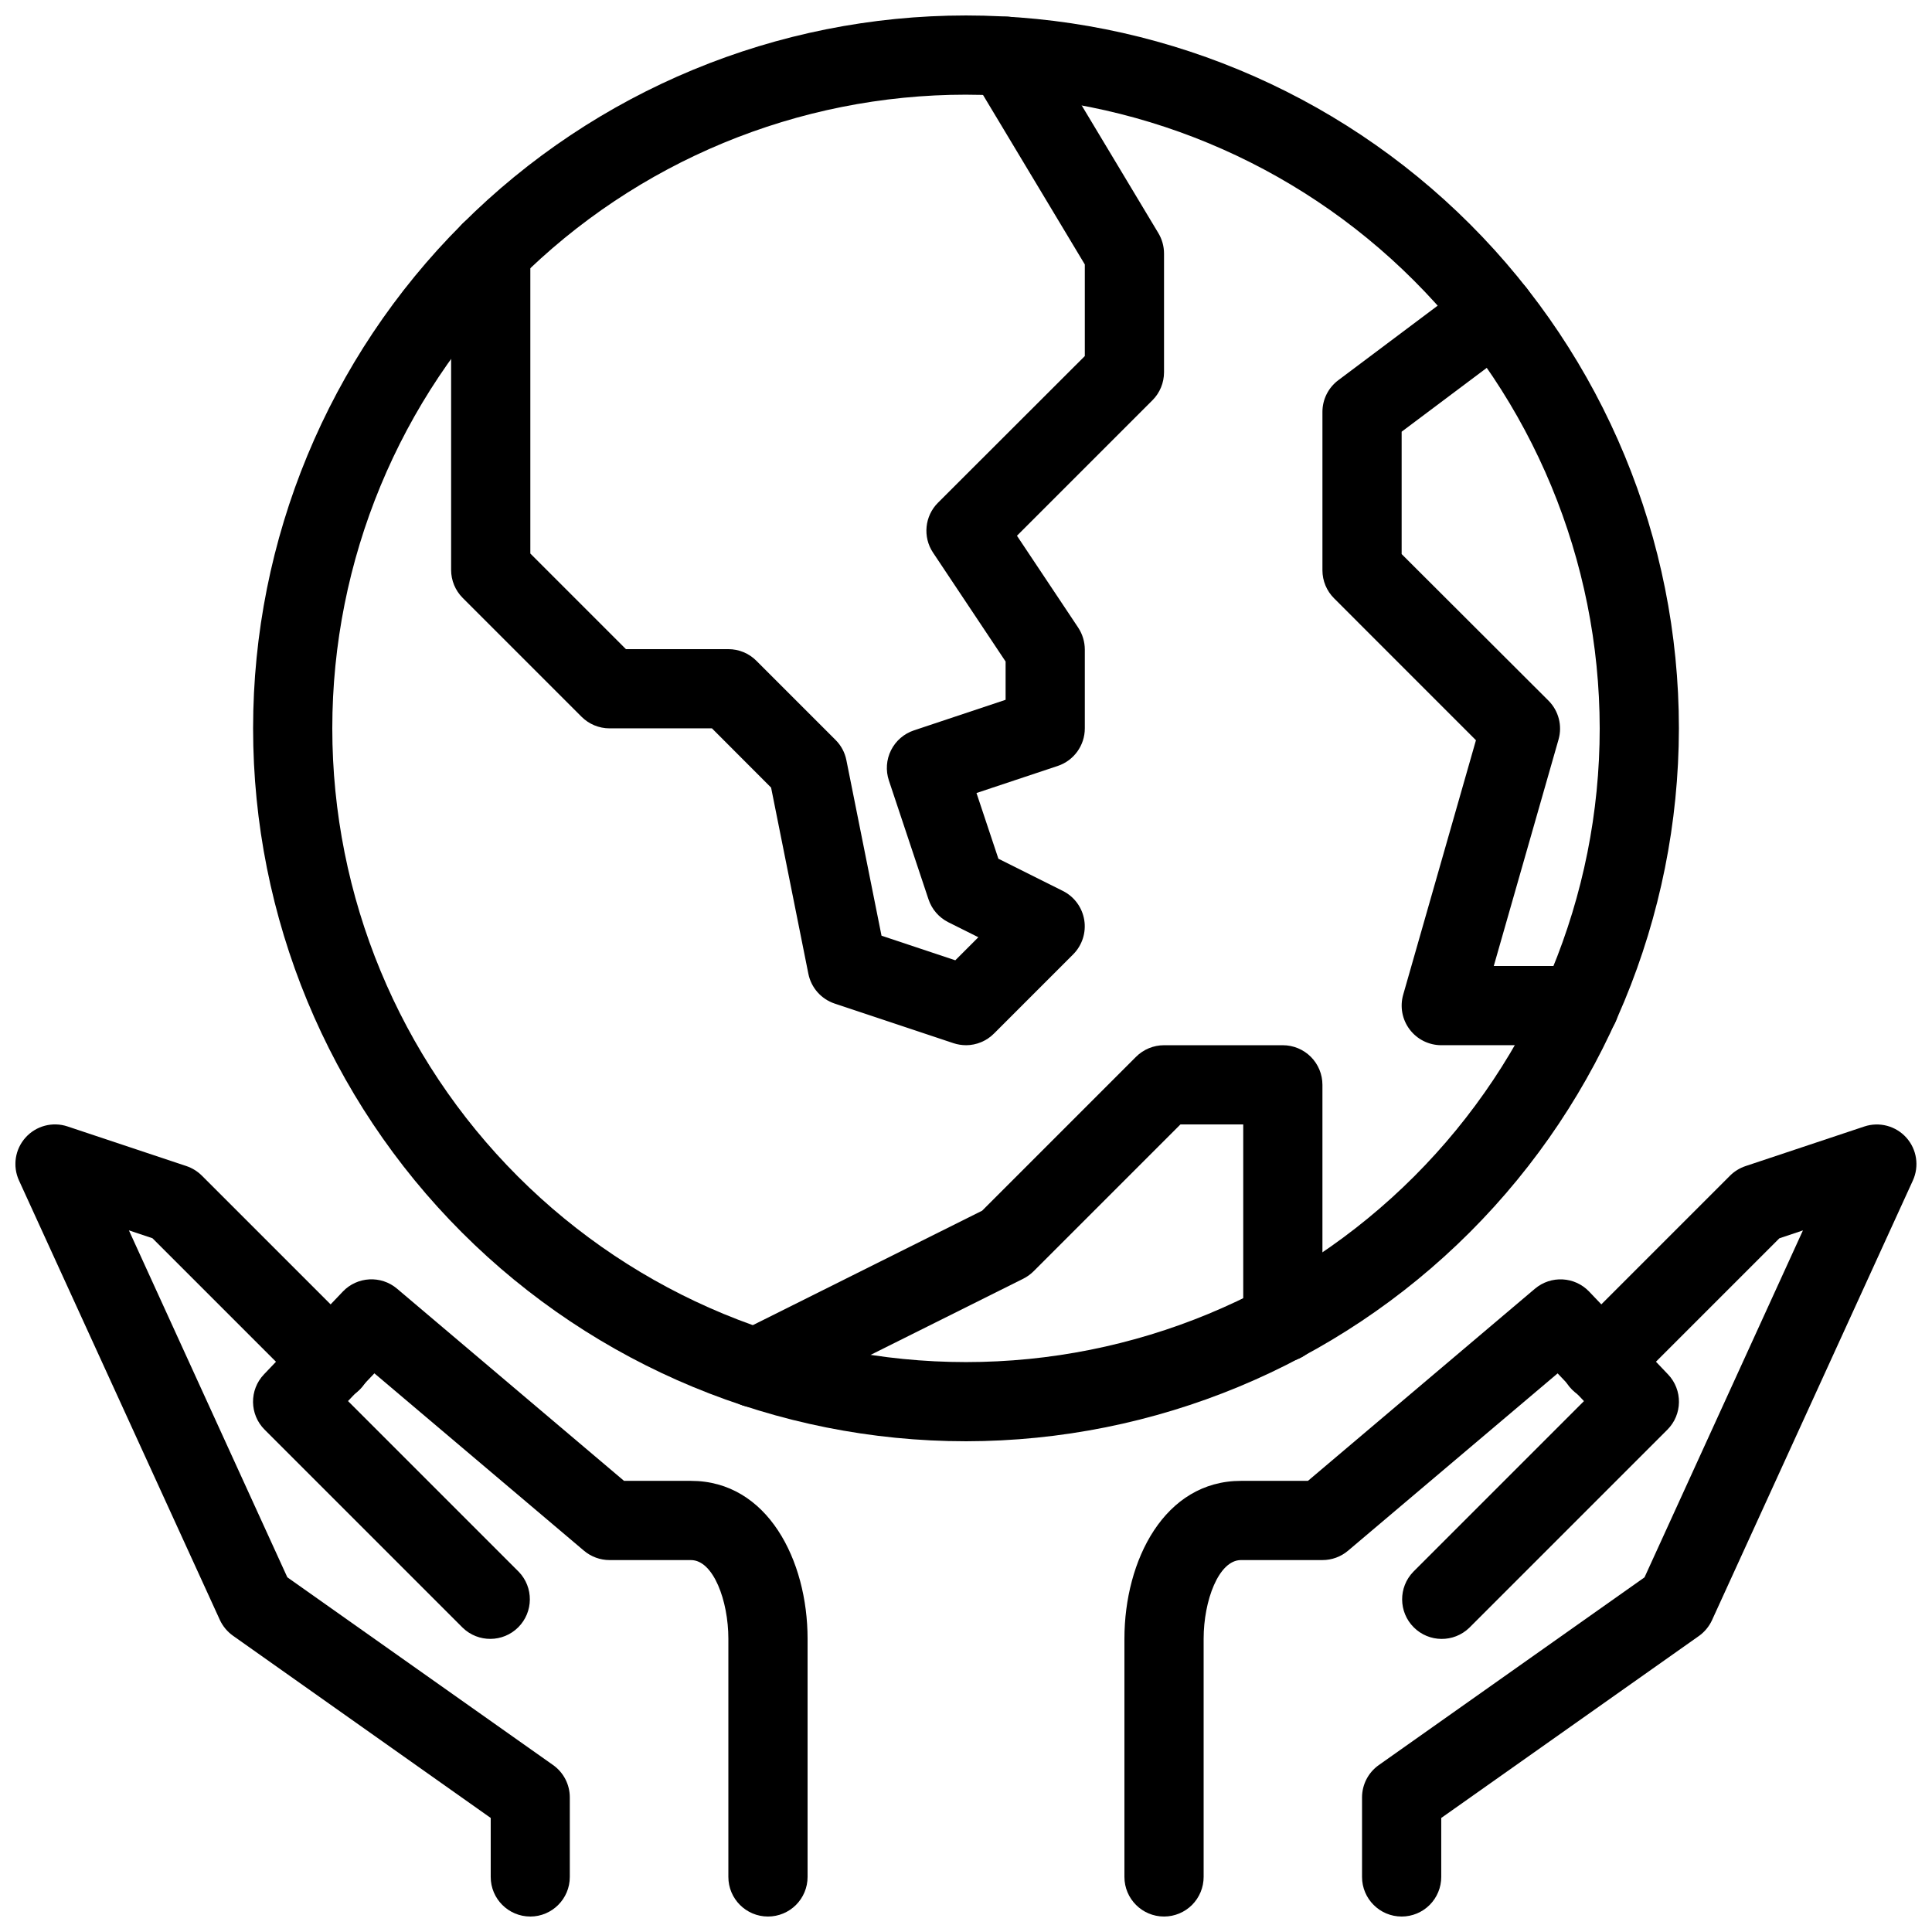
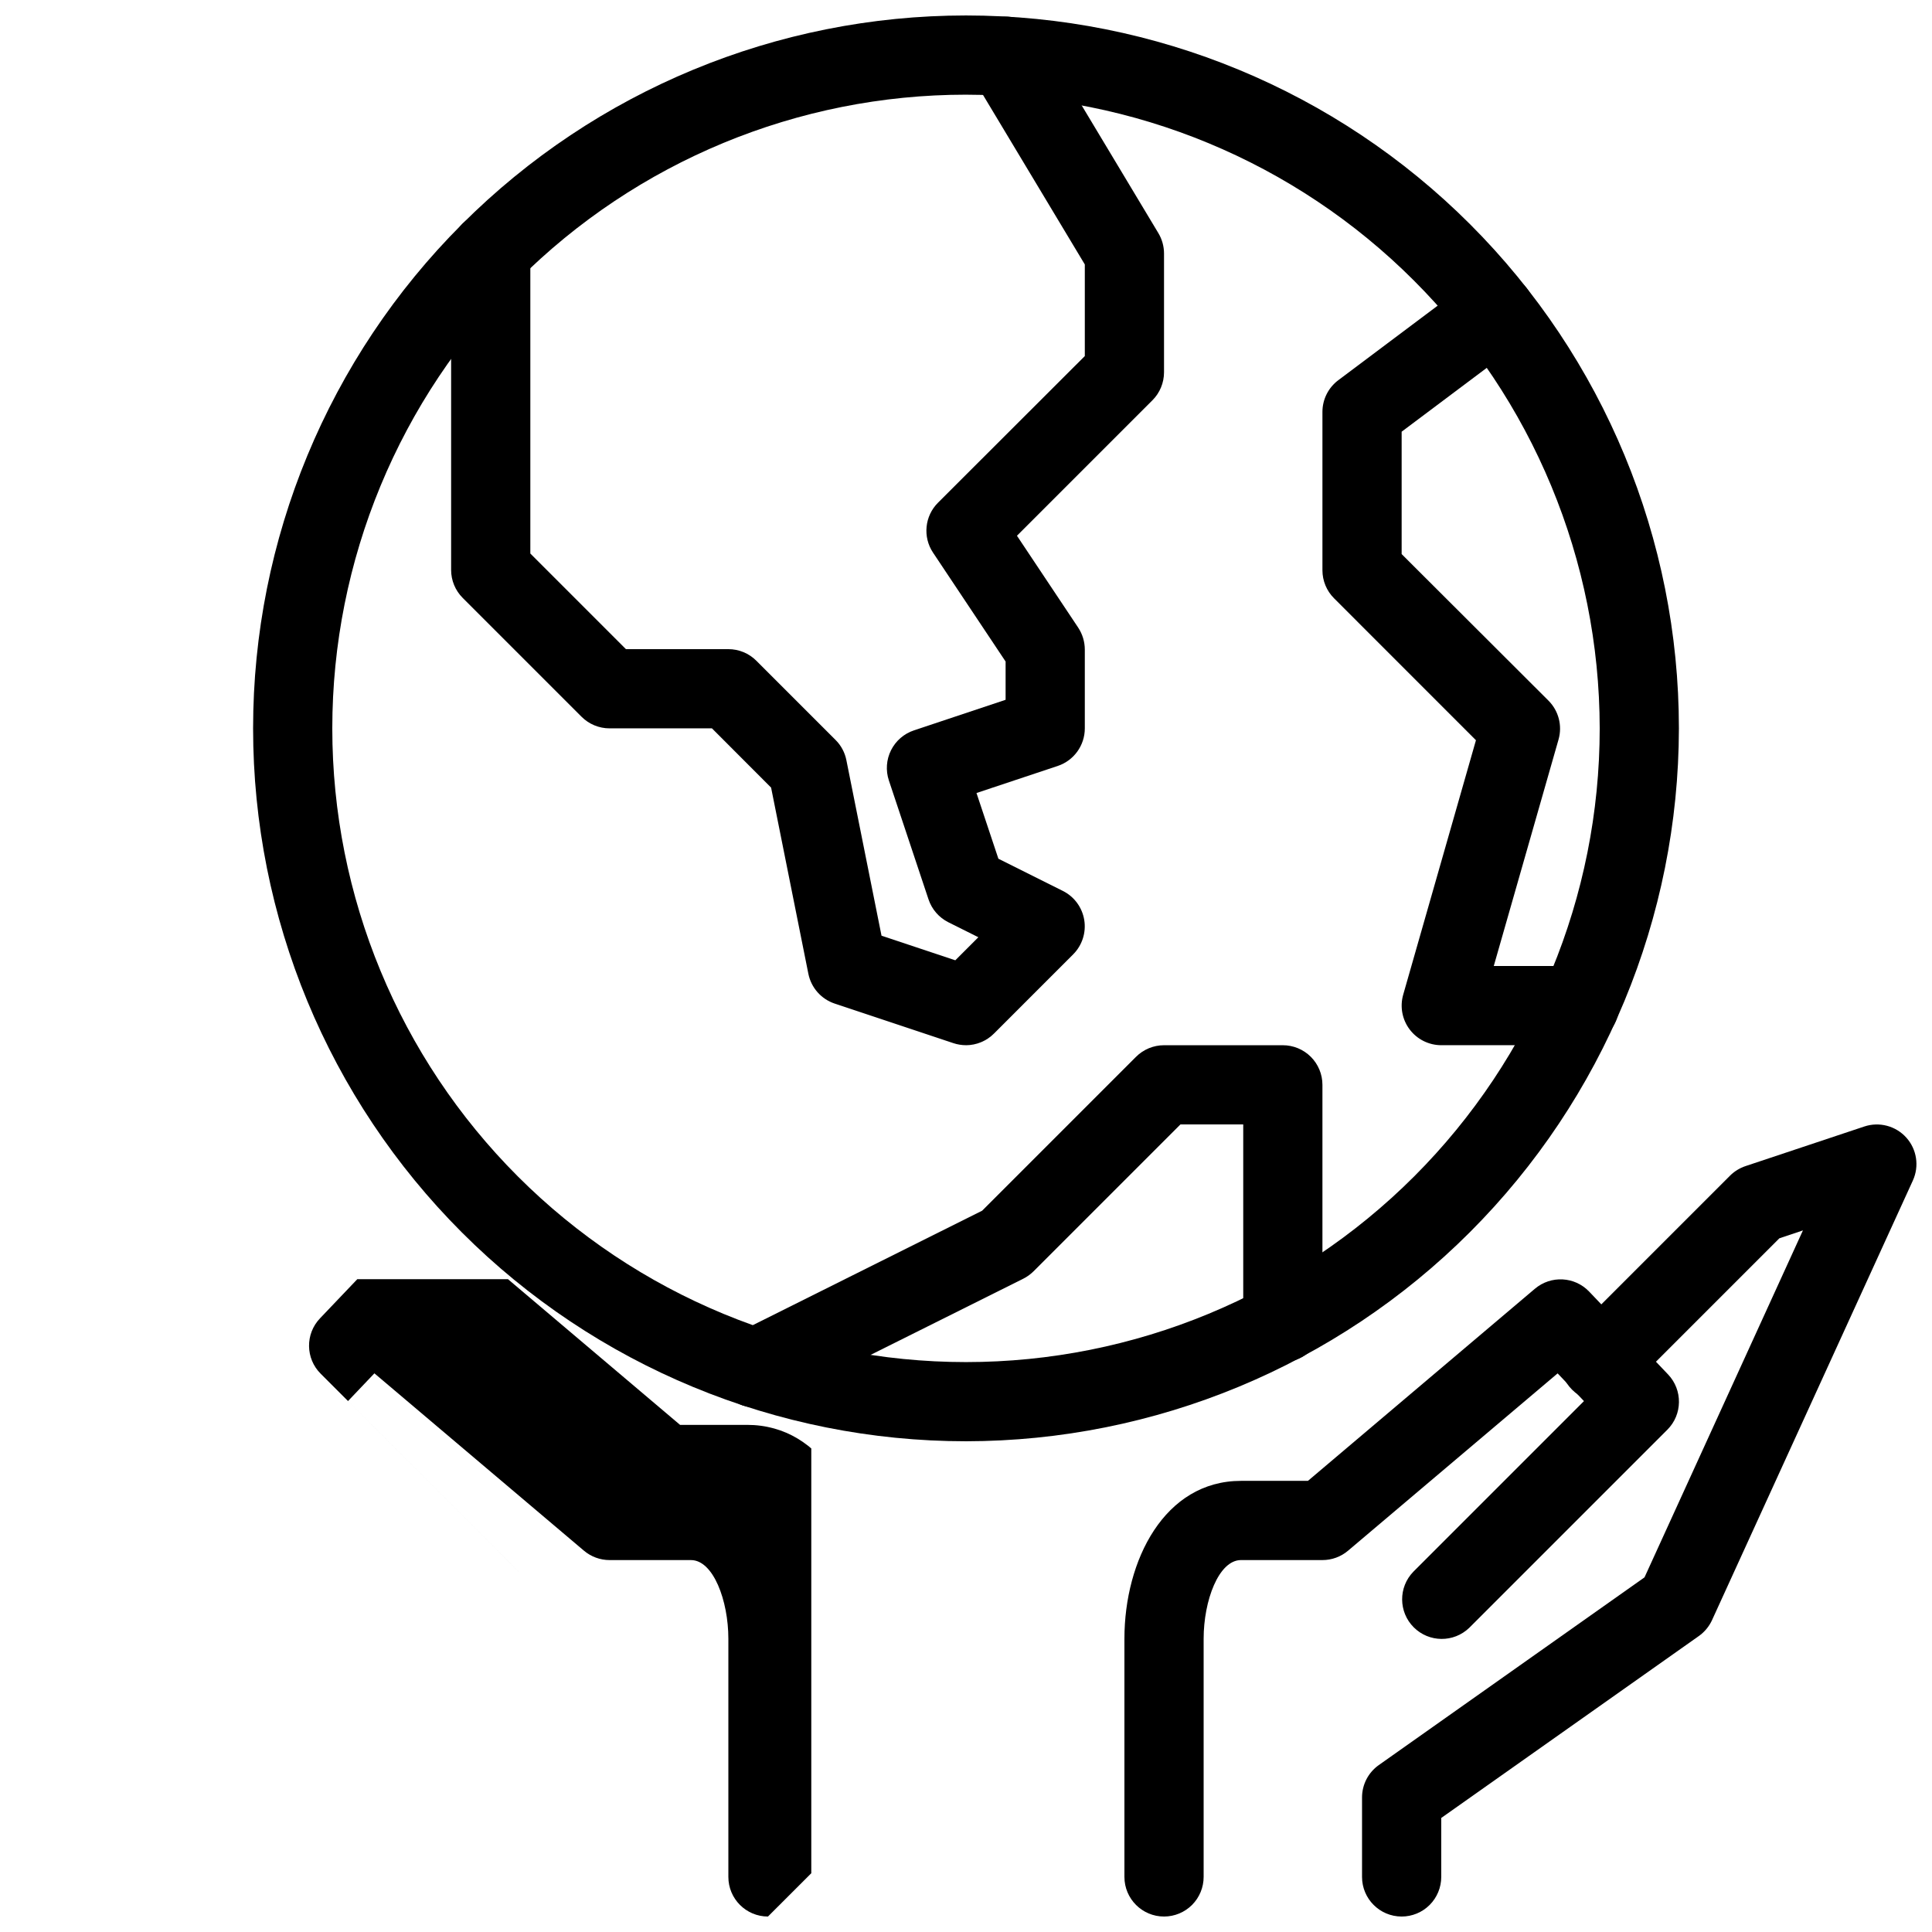
<svg xmlns="http://www.w3.org/2000/svg" width="800px" height="800px" version="1.1" viewBox="144 144 512 512">
  <defs>
    <clipPath id="f">
-       <path d="m148.09 441h147.91v210.9h-147.91z" />
-     </clipPath>
+       </clipPath>
    <clipPath id="e">
      <path d="m211 483h148v168.9h-148z" />
    </clipPath>
    <clipPath id="d">
      <path d="m504 442h147.9v209.9h-147.9z" />
    </clipPath>
    <clipPath id="c">
      <path d="m441 483h148v168.9h-148z" />
    </clipPath>
    <clipPath id="b">
      <path d="m211 148.09h378v377.91h-378z" />
    </clipPath>
    <clipPath id="a">
      <path d="m263 148.09h190v272.91h-190z" />
    </clipPath>
  </defs>
  <g clip-path="url(#f)">
    <path d="m284.54 651.9c-5.797 0-10.496-4.699-10.496-10.496v-15.629l-68.289-48.281c-1.508-1.07-2.715-2.519-3.492-4.199l-53.227-116.45c-1.742-3.801-1.062-8.273 1.734-11.383 2.793-3.113 7.168-4.269 11.133-2.941l31.488 10.496c1.543 0.52 2.949 1.387 4.106 2.539l41.984 41.984c3.977 4.117 3.918 10.664-0.129 14.711-4.051 4.051-10.598 4.106-14.715 0.129l-40.23-40.23-6.246-2.098 41.984 91.945 70.418 49.75c2.785 1.969 4.441 5.164 4.441 8.574v21.086c0 5.785-4.68 10.48-10.465 10.496z" />
  </g>
  <g clip-path="url(#e)">
-     <path d="m347.52 651.9c-5.797 0-10.496-4.699-10.496-10.496v-63.121c0-10.066-3.977-20.844-9.91-20.844l-21.578-0.004c-2.484 0-4.887-0.883-6.781-2.484l-55.535-47.004-6.992 7.348 45.238 45.238h0.004c3.977 4.117 3.918 10.664-0.129 14.715-4.051 4.047-10.598 4.106-14.715 0.125l-52.48-52.48v0.004c-4.051-4.035-4.129-10.566-0.176-14.695l20.875-21.914v-0.004c3.836-4.019 10.141-4.356 14.379-0.766l60.152 50.926h17.738c20.289 0 30.902 21.047 30.902 41.84v63.121c0 2.785-1.105 5.453-3.074 7.422s-4.641 3.074-7.422 3.074z" />
+     <path d="m347.52 651.9c-5.797 0-10.496-4.699-10.496-10.496v-63.121c0-10.066-3.977-20.844-9.91-20.844l-21.578-0.004c-2.484 0-4.887-0.883-6.781-2.484l-55.535-47.004-6.992 7.348 45.238 45.238h0.004l-52.48-52.48v0.004c-4.051-4.035-4.129-10.566-0.176-14.695l20.875-21.914v-0.004c3.836-4.019 10.141-4.356 14.379-0.766l60.152 50.926h17.738c20.289 0 30.902 21.047 30.902 41.84v63.121c0 2.785-1.105 5.453-3.074 7.422s-4.641 3.074-7.422 3.074z" />
  </g>
  <g clip-path="url(#d)">
    <path d="m515.45 651.9c-5.797 0-10.496-4.699-10.496-10.496v-21.066c0-3.406 1.656-6.606 4.441-8.574l70.418-49.75 41.984-91.945-6.246 2.098-40.23 40.23v0.004c-4.117 3.977-10.664 3.918-14.715-0.129-4.047-4.051-4.106-10.598-0.125-14.715l41.984-41.984c1.152-1.148 2.559-2.019 4.102-2.539l31.488-10.496c3.965-1.324 8.34-0.168 11.137 2.941 2.793 3.109 3.473 7.582 1.73 11.387l-53.227 116.51 0.004-0.004c-0.781 1.68-1.984 3.129-3.496 4.199l-68.258 48.207v15.629c0 2.785-1.105 5.453-3.074 7.422-1.965 1.969-4.637 3.074-7.422 3.074z" />
  </g>
  <g clip-path="url(#c)">
    <path d="m452.48 651.9c-5.797 0-10.496-4.699-10.496-10.496v-63.121c0-20.793 10.609-41.84 30.898-41.84h17.738l60.152-50.918v0.004c4.242-3.594 10.547-3.258 14.379 0.766l20.875 21.914h0.004c3.949 4.133 3.871 10.664-0.18 14.695l-52.48 52.48c-4.117 3.977-10.664 3.922-14.715-0.129-4.047-4.047-4.106-10.594-0.125-14.711l45.238-45.238-6.981-7.348-55.547 47c-1.895 1.602-4.297 2.481-6.781 2.477h-21.578c-5.93 0-9.906 10.781-9.906 20.848v63.121c0 2.785-1.109 5.453-3.074 7.422-1.969 1.969-4.641 3.074-7.422 3.074z" />
  </g>
  <g clip-path="url(#b)">
    <path d="m400 525.95c-50.109 0-98.164-19.902-133.59-55.336-35.43-35.43-55.336-83.484-55.336-133.59 0-50.109 19.906-98.164 55.336-133.59 35.43-35.43 83.484-55.336 133.59-55.336 50.105 0 98.16 19.906 133.59 55.336 35.434 35.43 55.336 83.484 55.336 133.59-0.059 50.09-19.98 98.109-55.398 133.53-35.418 35.418-83.441 55.34-133.53 55.398zm0-356.86c-44.543 0-87.258 17.691-118.75 49.188-31.496 31.492-49.188 74.211-49.188 118.75 0 44.539 17.691 87.254 49.188 118.75 31.492 31.496 74.207 49.188 118.75 49.188 44.539 0 87.254-17.691 118.75-49.188 31.496-31.492 49.188-74.207 49.188-118.75-0.051-44.523-17.762-87.211-49.246-118.69-31.48-31.484-74.164-49.195-118.69-49.246z" />
  </g>
  <g clip-path="url(#a)">
    <path d="m400 420.99c-1.129-0.004-2.246-0.184-3.316-0.535l-31.488-10.496c-3.574-1.195-6.234-4.211-6.973-7.906l-9.875-49.332-15.672-15.699h-27.141c-2.785 0-5.453-1.109-7.422-3.078l-31.488-31.488c-1.969-1.965-3.074-4.637-3.074-7.418v-84.391c0-5.797 4.699-10.496 10.496-10.496s10.496 4.699 10.496 10.496v80.043l25.336 25.34h27.145c2.781 0 5.453 1.105 7.418 3.074l20.992 20.992c1.469 1.461 2.469 3.332 2.867 5.363l9.309 46.508 19.555 6.519 6.109-6.109-7.965-3.977c-2.488-1.254-4.375-3.438-5.25-6.078l-10.496-31.488c-0.879-2.641-0.676-5.527 0.57-8.016 1.246-2.492 3.434-4.383 6.074-5.262l24.289-8.105v-10.141l-19.23-28.855v0.004c-2.769-4.16-2.223-9.699 1.312-13.234l38.91-38.867v-24.277l-29.895-49.781c-2.981-4.973-1.371-11.418 3.602-14.402 4.969-2.981 11.418-1.371 14.398 3.602l31.383 52.27c0.984 1.633 1.5 3.5 1.504 5.406v31.488c-0.004 2.781-1.109 5.453-3.078 7.418l-35.895 35.895 16.215 24.328v0.004c1.148 1.727 1.762 3.754 1.766 5.828v20.887c0 4.519-2.894 8.531-7.18 9.961l-21.527 7.168 5.805 17.414 17.098 8.543c3.012 1.508 5.113 4.375 5.656 7.699 0.539 3.324-0.551 6.707-2.93 9.094l-20.992 20.992c-1.965 1.977-4.633 3.09-7.418 3.098z" />
  </g>
  <path d="m344.27 517.03c-4.871 0.012-9.113-3.336-10.234-8.078-1.121-4.746 1.172-9.637 5.535-11.809l64.707-32.297 40.777-40.777c1.969-1.969 4.637-3.074 7.422-3.074h31.488-0.004c2.785 0 5.457 1.105 7.422 3.074 1.969 1.965 3.074 4.637 3.074 7.422v62.977-0.004c0 5.797-4.699 10.496-10.496 10.496-5.793 0-10.492-4.699-10.492-10.496v-52.477h-16.648l-38.91 38.91v-0.004c-0.797 0.801-1.719 1.469-2.727 1.973l-66.23 33.051v0.004c-1.453 0.73-3.055 1.109-4.684 1.109z" />
  <path d="m562.58 420.99h-36.633c-3.293-0.004-6.394-1.551-8.375-4.18-1.984-2.629-2.617-6.039-1.711-9.203l19.281-67.438-37.605-37.617c-1.969-1.965-3.074-4.633-3.078-7.41v-41.984c0-3.305 1.559-6.414 4.199-8.398l35.266-26.449h0.004c4.637-3.477 11.215-2.539 14.691 2.098 3.481 4.641 2.539 11.219-2.098 14.695l-31.07 23.301v32.434l38.91 38.836c2.695 2.695 3.715 6.641 2.668 10.305l-17.164 60.02h22.715c5.797 0 10.496 4.699 10.496 10.496s-4.699 10.496-10.496 10.496z" />
</svg>